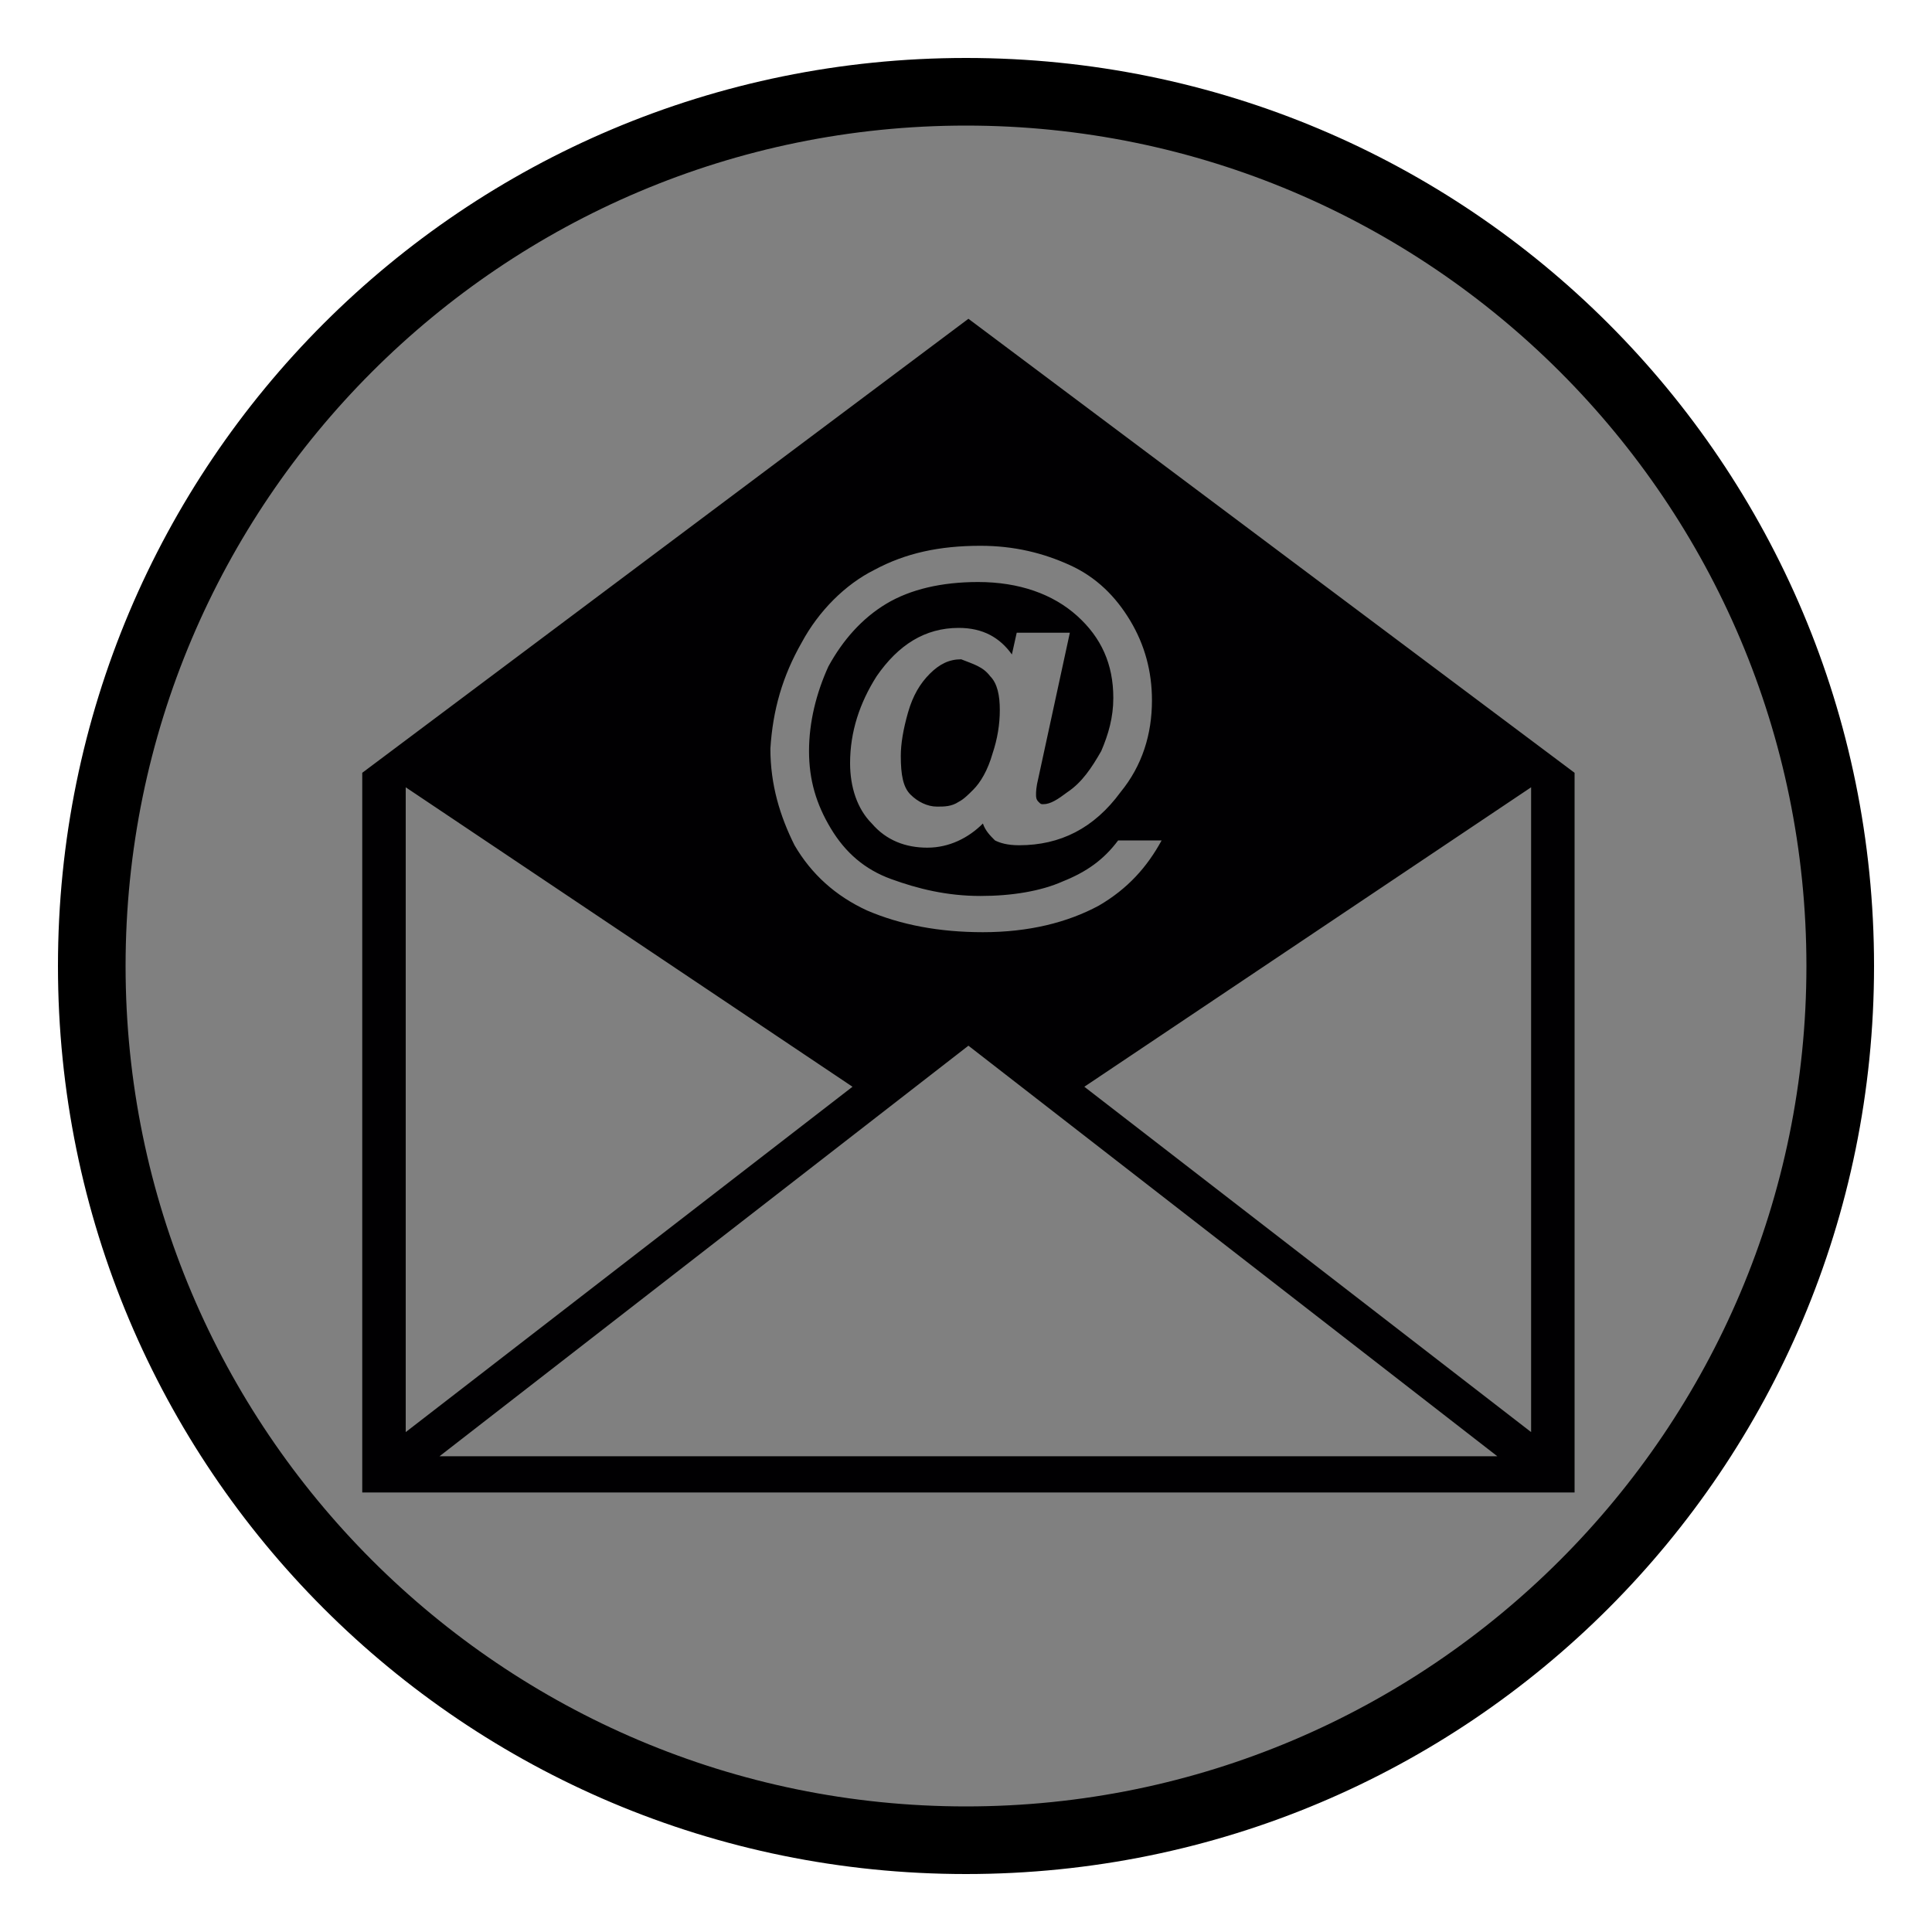
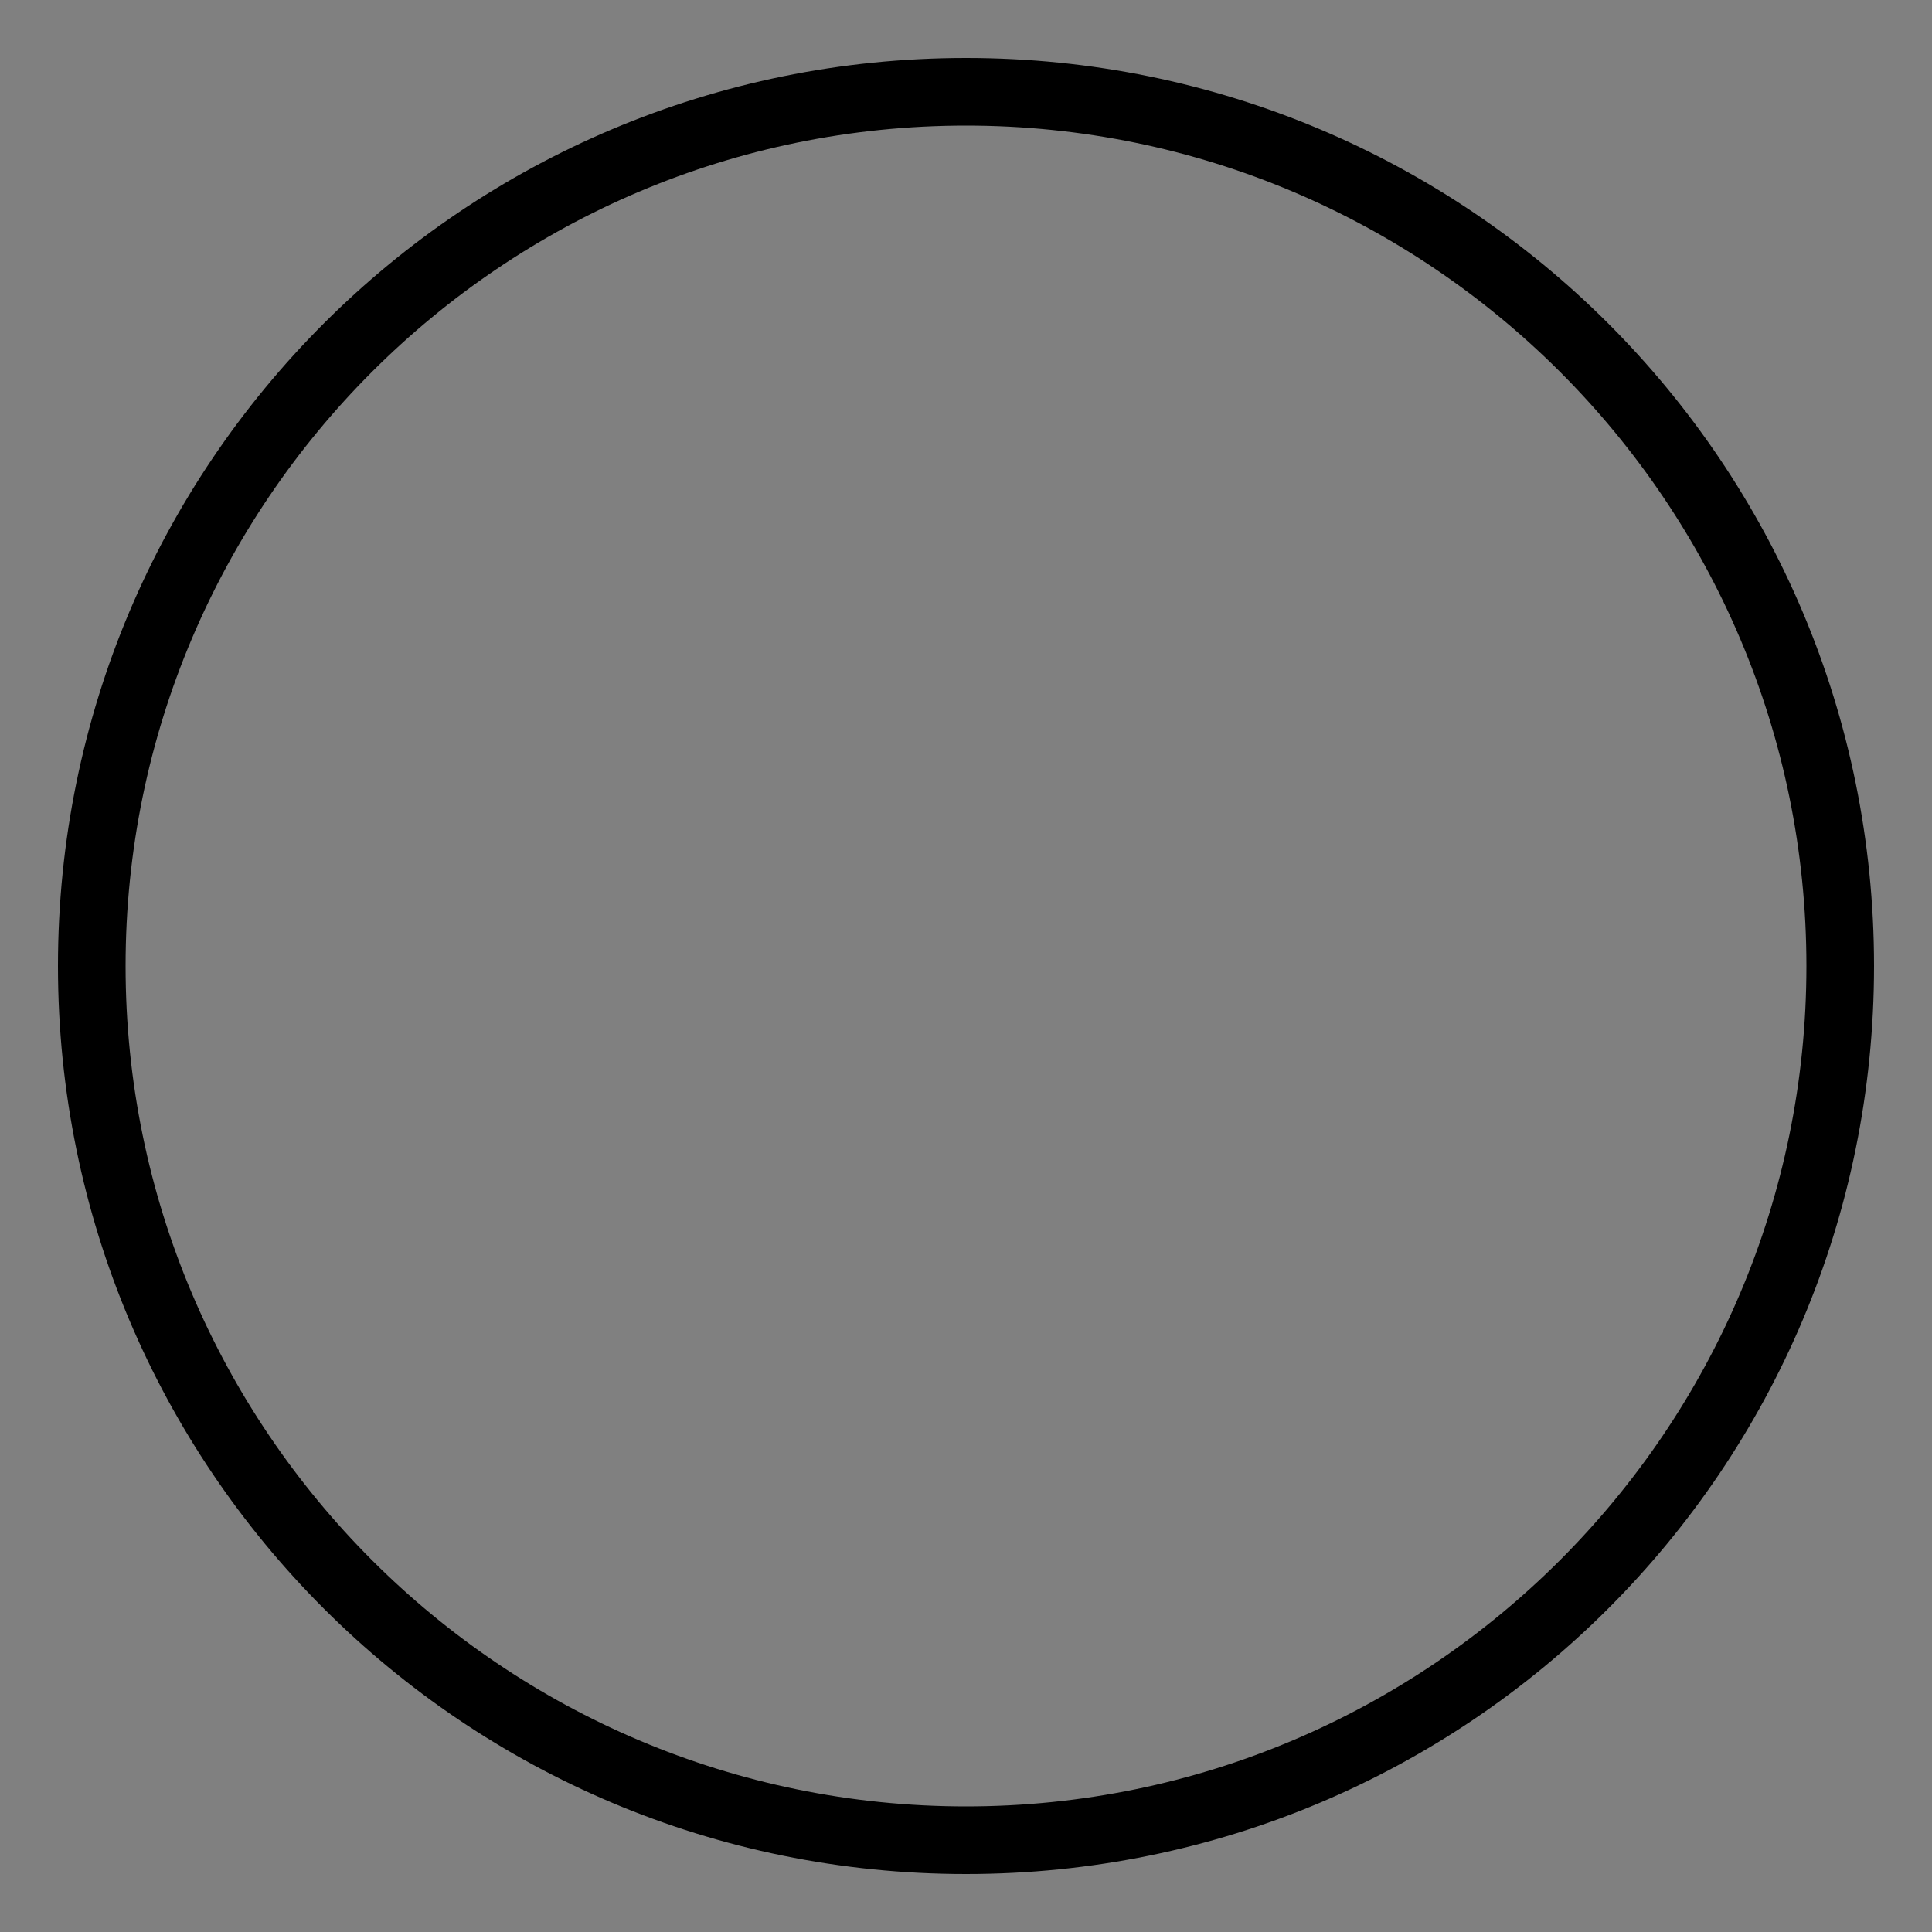
<svg xmlns="http://www.w3.org/2000/svg" version="1.1" id="Layer_1" x="0px" y="0px" viewBox="0 0 80 80" style="enable-background:new 0 0 80 80;" xml:space="preserve">
  <rect x="0" y="0" width="80" height="80" fill="#808080" stroke="none" />
  <style type="text/css">
.mask{fill:#FFFFFF;}
</style>
  <style type="text/css">
	.st0{fill:#010002;}
</style>
  <g id="guides_1_">
</g>
  <g id="Layer_1_1_">
    <g id="circle">
-       <path class="mask" d="M0,0v80h80V0H0z M40,75.9C20.2,75.9,4.1,59.8,4.1,40S20.2,4.1,40,4.1S75.9,20.2,75.9,40S59.8,75.9,40,75.9z" />
      <path d="M40,77.6C19.2,77.6,2.4,60.8,2.4,40S19.2,2.4,40,2.4S77.6,19.2,77.6,40S60.8,77.6,40,77.6z M40,5.2    C20.8,5.2,5.2,20.8,5.2,40S20.8,74.8,40,74.8S74.8,59.2,74.8,40S59.2,5.2,40,5.2z" />
    </g>
  </g>
  <g>
-     <path class="st0" d="M40.1,13.2L15,32v29.8h50.2V32L40.1,13.2z M33.2,26.6c0.7-1.3,1.8-2.4,3-3c1.3-0.7,2.7-1,4.4-1   c1.4,0,2.6,0.3,3.7,0.8c1.1,0.5,1.9,1.3,2.5,2.3s0.9,2.1,0.9,3.3c0,1.4-0.4,2.7-1.3,3.8c-1.1,1.5-2.5,2.2-4.2,2.2   c-0.5,0-0.8-0.1-1-0.2c-0.2-0.2-0.4-0.4-0.5-0.7c-0.6,0.6-1.4,1-2.3,1c-0.9,0-1.7-0.3-2.3-1c-0.6-0.6-0.9-1.5-0.9-2.5   c0-1.3,0.4-2.5,1.1-3.6c0.9-1.3,2-2,3.4-2c1,0,1.7,0.4,2.2,1.1l0.2-0.9h2.2l-1.3,6c-0.1,0.4-0.1,0.6-0.1,0.7c0,0.1,0,0.2,0.1,0.3   s0.1,0.1,0.2,0.1c0.3,0,0.6-0.2,1-0.5c0.6-0.4,1-1,1.4-1.7c0.3-0.7,0.5-1.4,0.5-2.2c0-1.4-0.5-2.5-1.5-3.4s-2.4-1.4-4.1-1.4   c-1.5,0-2.8,0.3-3.8,0.9s-1.8,1.5-2.4,2.6c-0.5,1.1-0.8,2.3-0.8,3.5s0.3,2.2,0.9,3.2c0.6,1,1.4,1.7,2.5,2.1   c1.1,0.4,2.3,0.7,3.7,0.7c1.3,0,2.5-0.2,3.4-0.6c1-0.4,1.7-0.9,2.3-1.7h1.8c-0.6,1.1-1.4,2-2.6,2.7c-1.3,0.7-2.9,1.1-4.8,1.1   c-1.8,0-3.4-0.3-4.8-0.9c-1.3-0.6-2.3-1.5-3-2.7c-0.6-1.2-1-2.5-1-4C32,29.4,32.4,28,33.2,26.6z M16.8,32.6L35.3,45L16.8,59.3V32.6   z M18.2,60.3l21.9-17l21.9,17H18.2z M63.4,59.3L44.9,45l18.5-12.4V59.3L63.4,59.3z M41,28c0.3,0.3,0.4,0.8,0.4,1.4   s-0.1,1.2-0.3,1.8c-0.2,0.7-0.5,1.2-0.8,1.5c-0.2,0.2-0.4,0.4-0.6,0.5c-0.3,0.2-0.6,0.2-0.9,0.2c-0.4,0-0.8-0.2-1.1-0.5   s-0.4-0.8-0.4-1.6c0-0.5,0.1-1.1,0.3-1.8c0.2-0.7,0.5-1.2,0.9-1.6s0.8-0.6,1.3-0.6C40.3,27.5,40.7,27.6,41,28z" />
-   </g>
+     </g>
</svg>